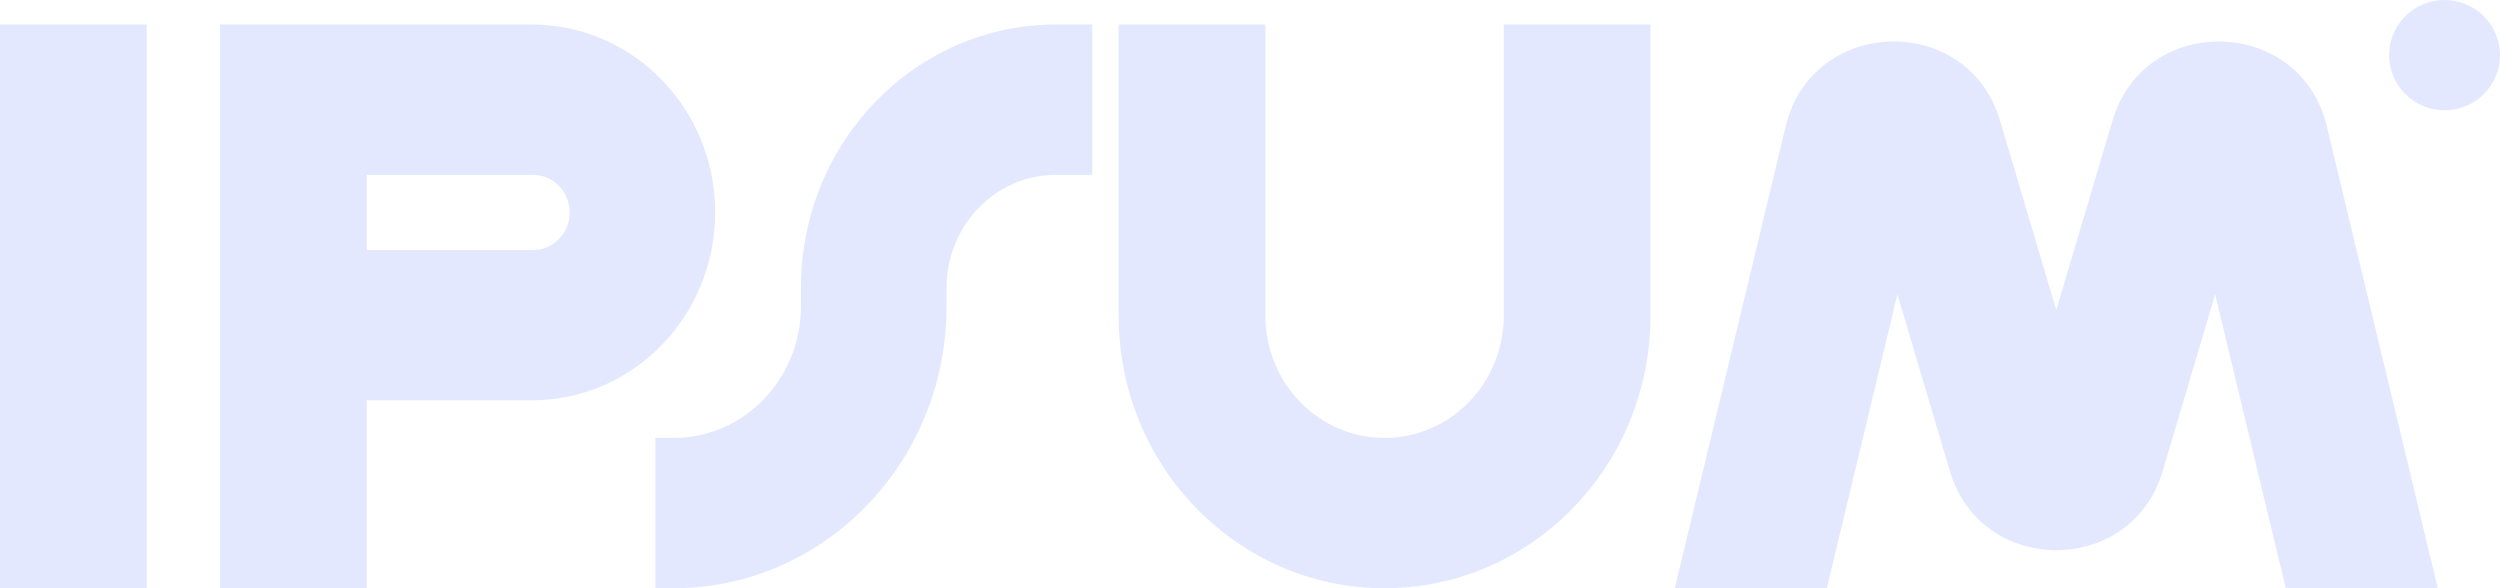
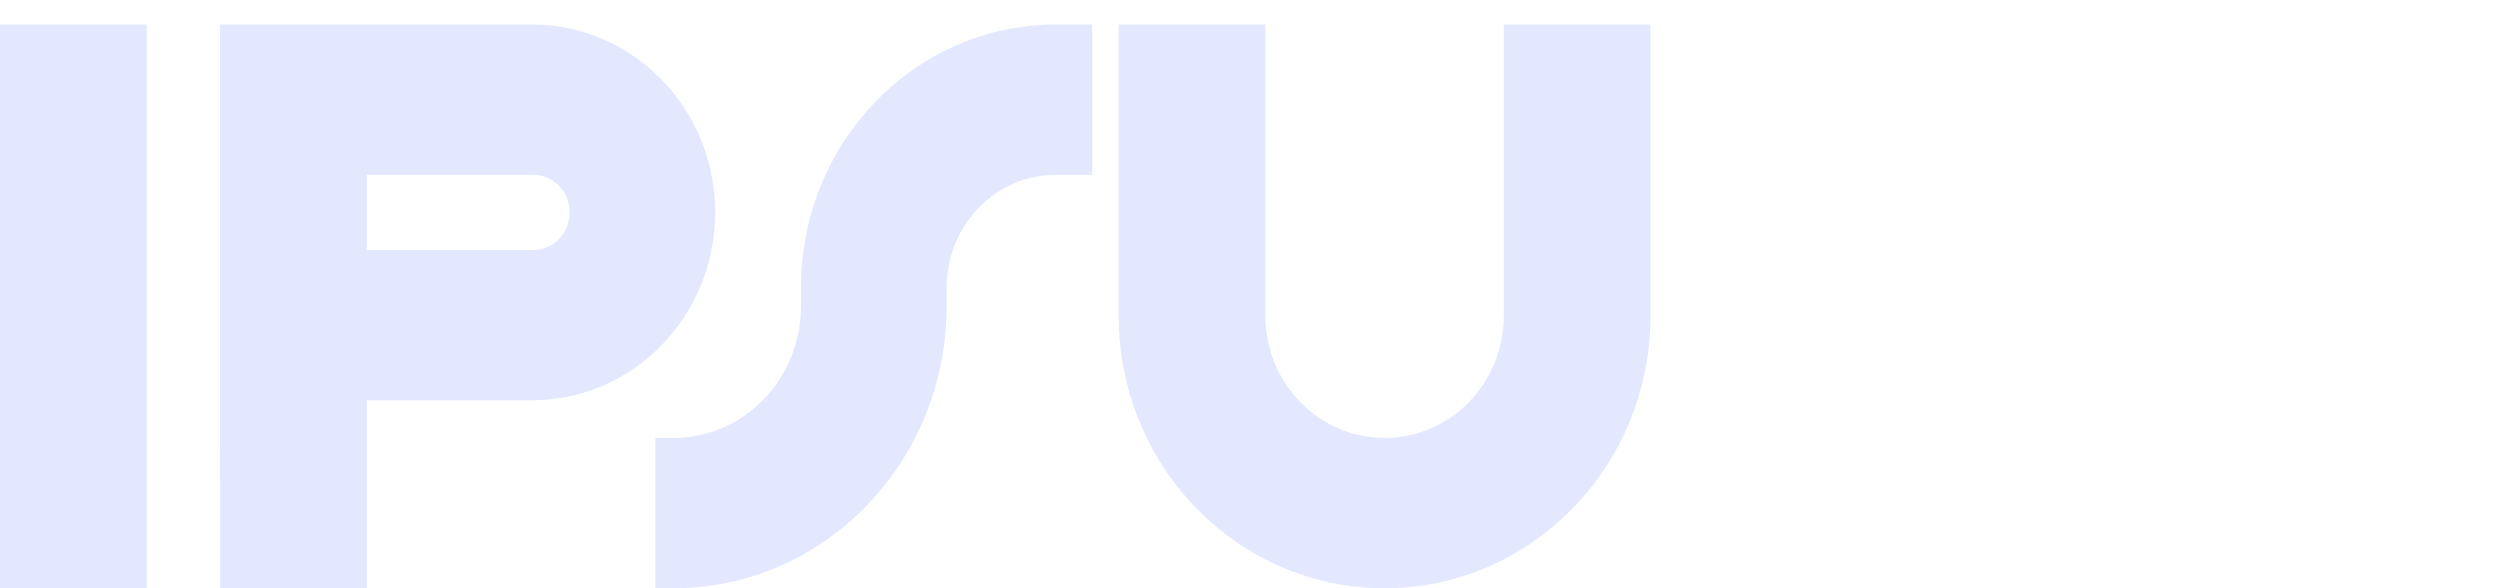
<svg xmlns="http://www.w3.org/2000/svg" width="68" height="16" viewBox="0 0 68 16" fill="none">
  <path fill-rule="evenodd" clip-rule="evenodd" d="M3.991 0.667V16H0V0.667H3.99H3.991ZM5.985 0.667H14.465C17.22 0.667 19.453 2.955 19.453 5.778C19.453 8.601 17.22 10.889 14.465 10.889H9.976V16H5.986L5.985 0.667ZM9.976 6.8H14.465C14.599 6.805 14.732 6.782 14.857 6.733C14.982 6.684 15.096 6.609 15.192 6.514C15.288 6.418 15.365 6.304 15.417 6.178C15.469 6.051 15.496 5.916 15.496 5.778C15.496 5.641 15.469 5.505 15.417 5.379C15.365 5.252 15.288 5.138 15.192 5.043C15.096 4.947 14.982 4.873 14.857 4.824C14.732 4.774 14.599 4.751 14.465 4.756H9.976L9.976 6.8ZM34.418 0.667V8.589C34.419 9.471 34.761 10.316 35.369 10.939C35.977 11.562 36.801 11.912 37.66 11.911C38.086 11.912 38.507 11.826 38.9 11.659C39.294 11.492 39.651 11.248 39.952 10.939C40.253 10.631 40.492 10.265 40.655 9.861C40.818 9.458 40.902 9.026 40.903 8.589V0.667H44.893V8.589C44.893 12.682 41.655 16 37.66 16C33.665 16.001 30.427 12.682 30.427 8.589V0.667H34.418Z" fill="#E3E8FF" />
  <path fill-rule="evenodd" clip-rule="evenodd" d="M21.786 7.823C21.786 3.871 24.89 0.667 28.718 0.667H29.709V4.756H28.718C28.328 4.756 27.942 4.835 27.582 4.989C27.222 5.143 26.894 5.369 26.619 5.653C26.343 5.938 26.124 6.276 25.974 6.648C25.825 7.021 25.748 7.42 25.747 7.823V8.334C25.748 12.568 22.423 16 18.32 16H17.825V11.912H18.32C18.775 11.912 19.225 11.82 19.646 11.64C20.066 11.461 20.448 11.197 20.77 10.865C21.092 10.533 21.347 10.138 21.521 9.704C21.696 9.27 21.786 8.804 21.786 8.334V7.823Z" fill="#E3E8FF" />
-   <path d="M68 1.5C68 1.697 67.961 1.892 67.885 2.074C67.809 2.256 67.698 2.422 67.558 2.561C67.418 2.7 67.252 2.811 67.069 2.886C66.886 2.961 66.69 3 66.492 3C66.092 3 65.708 2.842 65.425 2.561C65.143 2.28 64.983 1.898 64.983 1.5C64.983 1.303 65.022 1.108 65.098 0.926C65.174 0.744 65.285 0.578 65.425 0.439C65.565 0.3 65.731 0.189 65.915 0.114C66.097 0.039 66.294 -0 66.492 1.07025e-06C66.69 -0 66.886 0.038 67.069 0.114C67.252 0.189 67.418 0.299 67.558 0.439C67.698 0.578 67.809 0.743 67.885 0.925C67.961 1.107 68 1.303 68 1.5ZM49.69 16L51.61 8.007L53.037 12.815C53.888 15.683 57.974 15.683 58.825 12.815L60.252 8.007L62.172 16H66.308L63.289 3.431C62.572 0.443 58.336 0.332 57.46 3.279L55.931 8.433L54.401 3.279C53.527 0.332 49.29 0.443 48.572 3.431L45.554 16H49.69Z" fill="#E3E8FF" />
</svg>